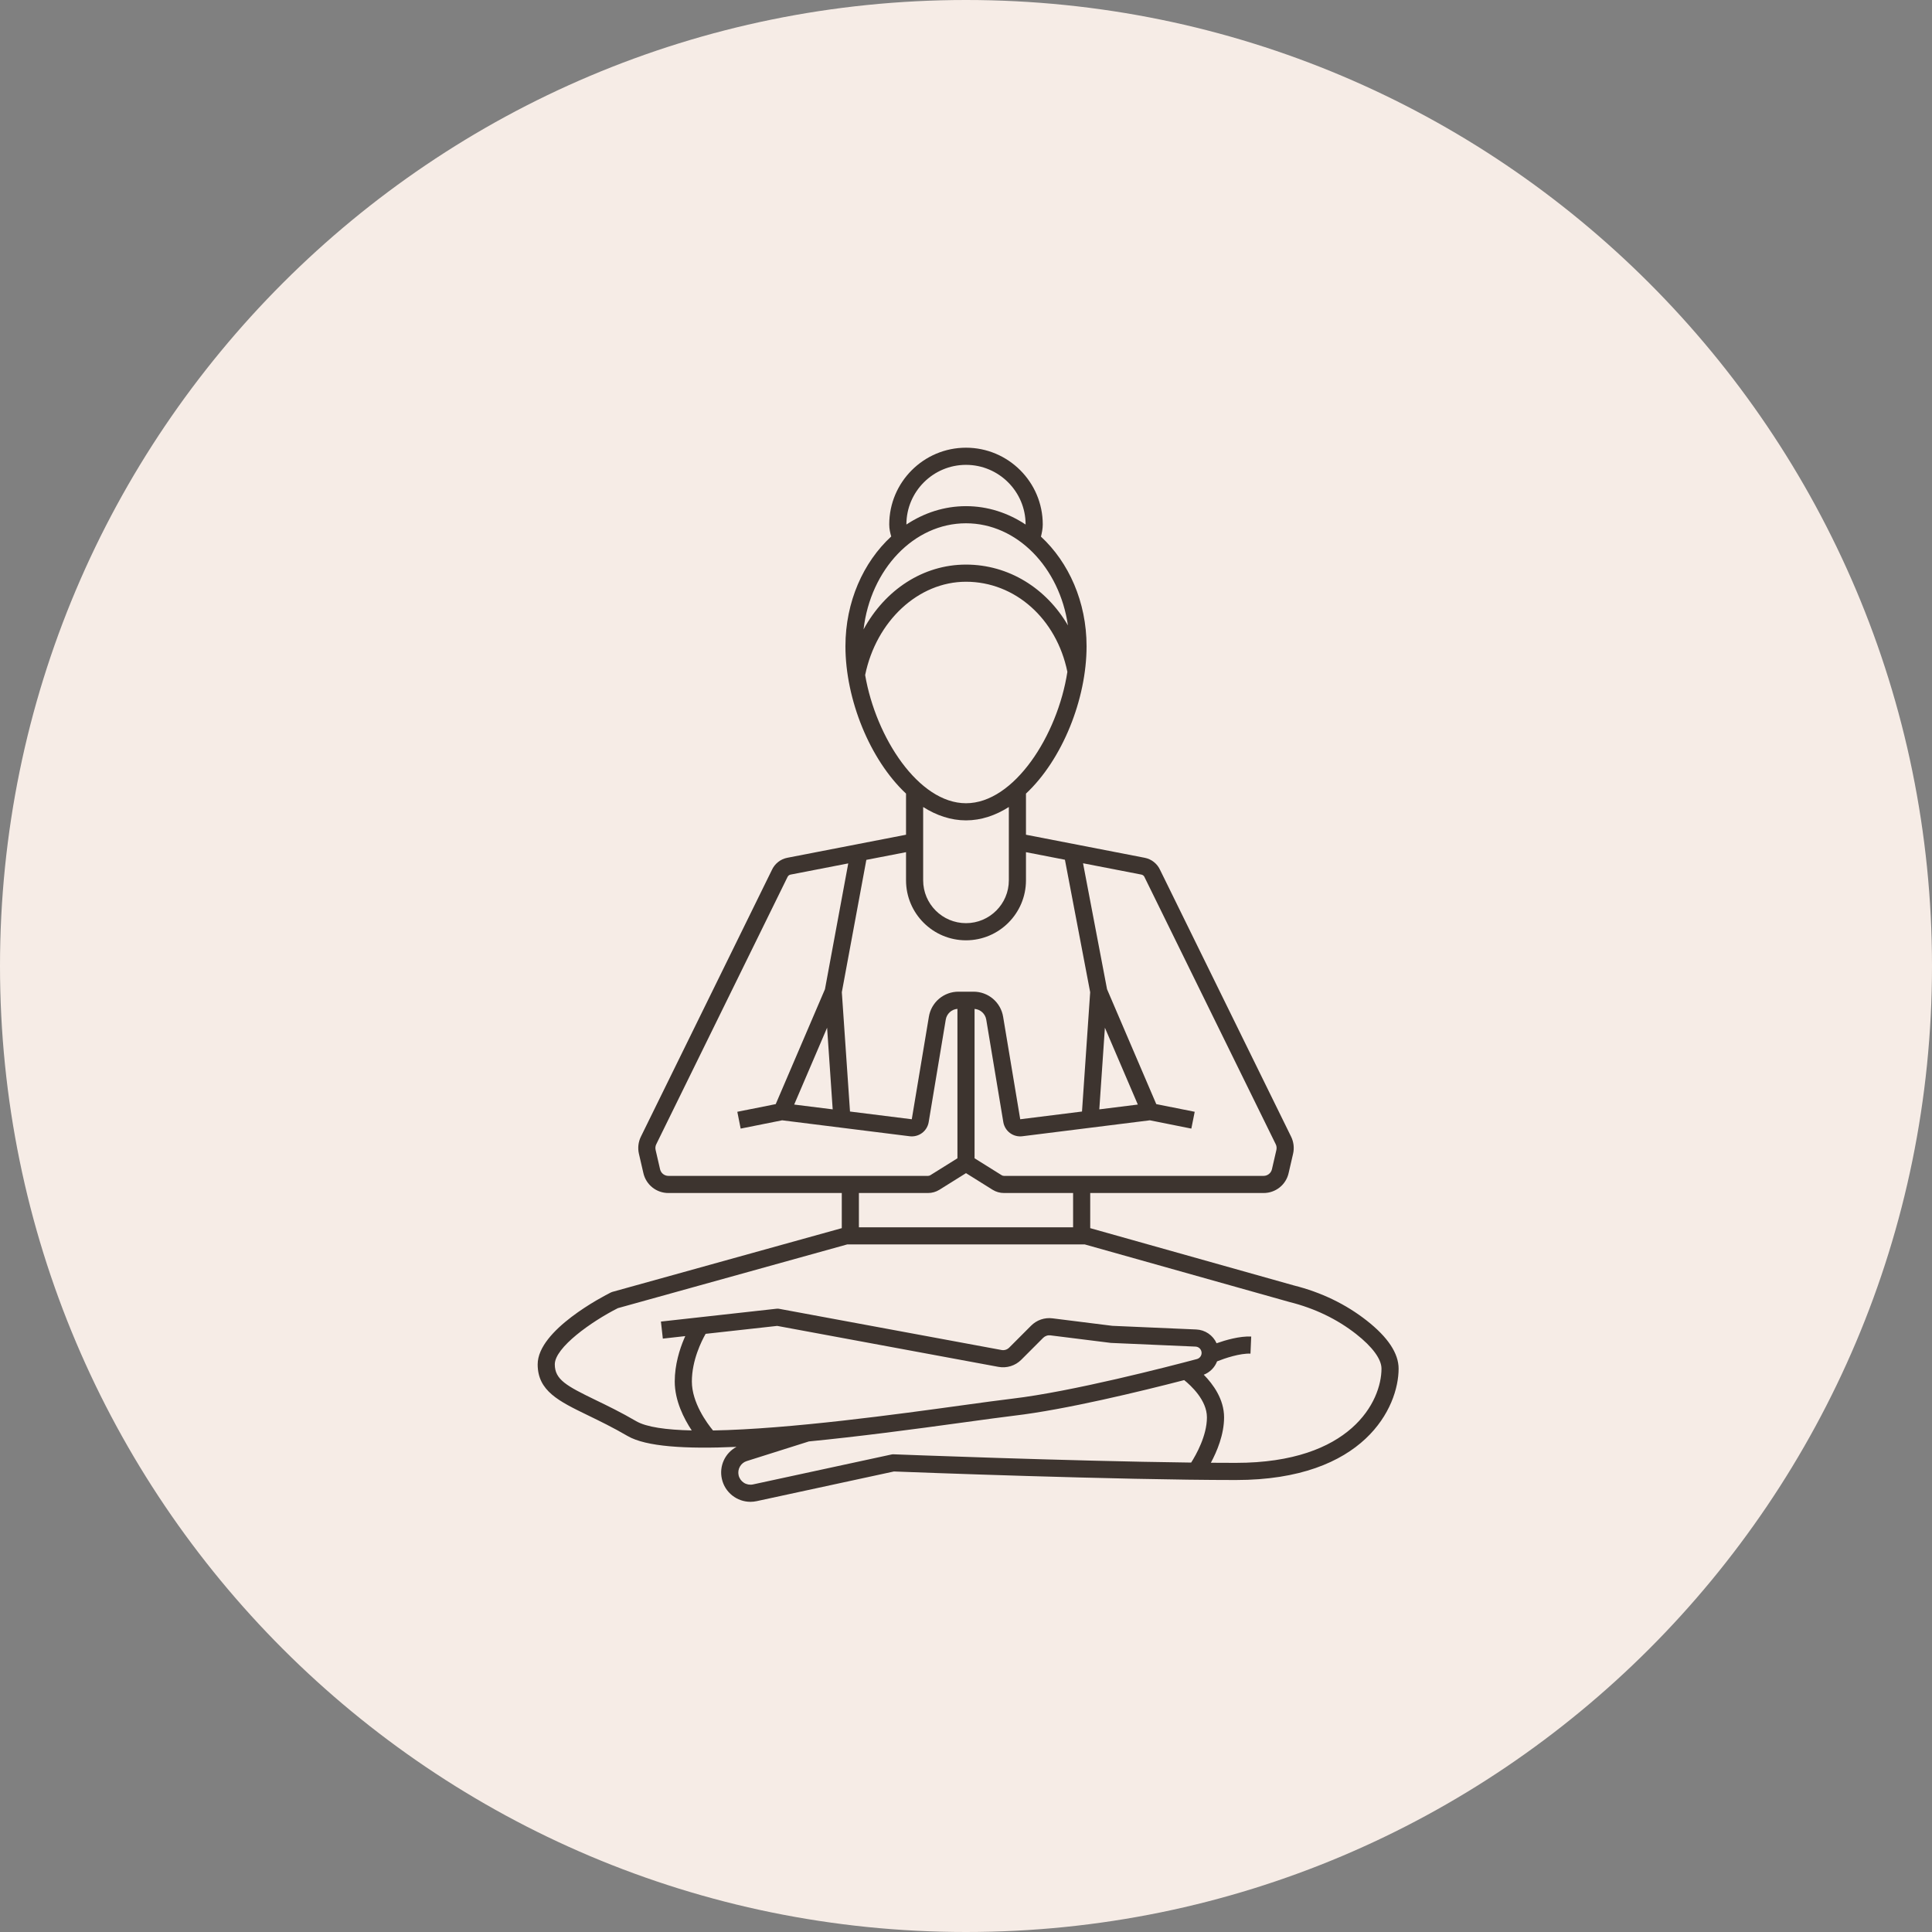
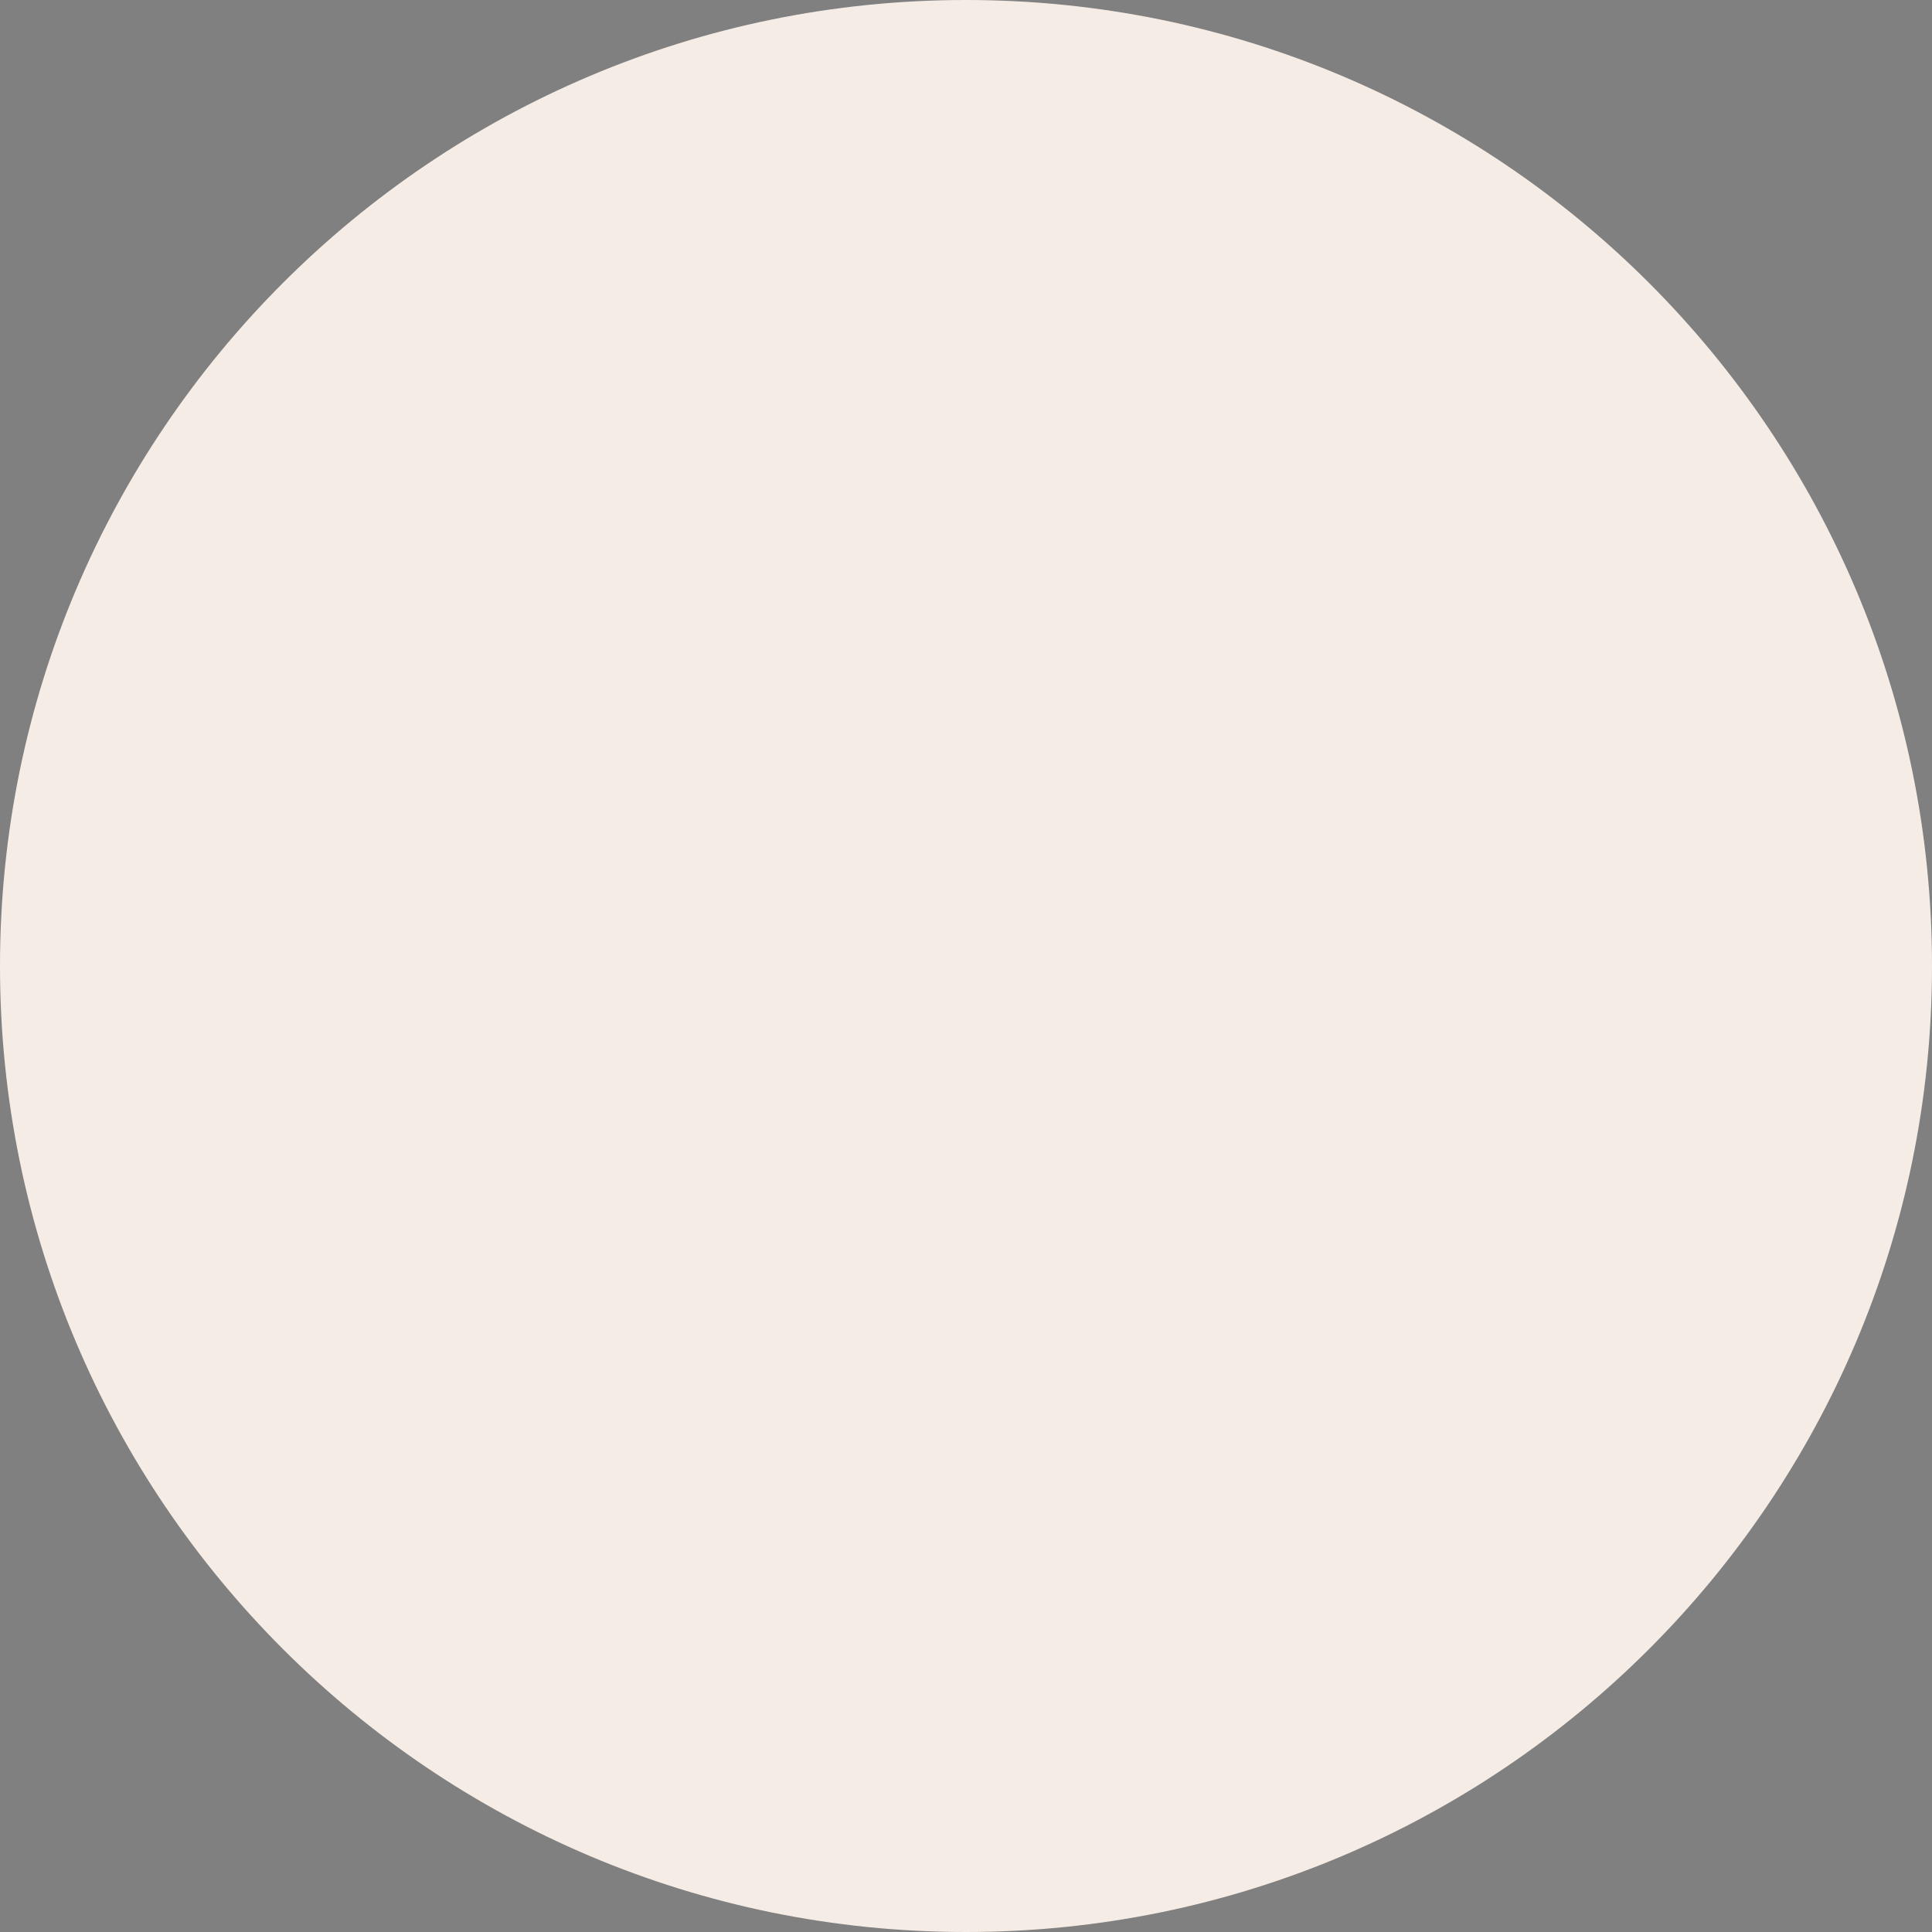
<svg xmlns="http://www.w3.org/2000/svg" width="74" height="74" viewBox="0 0 74 74" fill="none">
  <rect x="0" y="0" width="74" height="74" fill="#808080" stroke="none" />
  <path d="M37 74C57.434 74 74 57.434 74 37C74 16.566 57.434 0 37 0C16.566 0 0 16.566 0 37C0 57.434 16.566 74 37 74Z" fill="#F6ECE6" />
-   <path d="M22.523 54.212C22.969 54.429 23.475 54.674 24.038 55.002C24.74 55.412 26.264 55.505 28.21 55.418C27.995 55.533 27.823 55.715 27.722 55.937C27.621 56.159 27.595 56.409 27.65 56.647C27.765 57.167 28.23 57.523 28.743 57.523C28.821 57.523 28.9 57.515 28.979 57.498L34.24 56.361C34.886 56.386 42.798 56.688 47.336 56.688C52.267 56.688 53.57 53.897 53.57 52.422C53.57 51.836 53.159 51.216 52.347 50.58C51.543 49.949 50.601 49.496 49.557 49.235L41.758 47.041V45.695H48.398C48.621 45.696 48.837 45.621 49.012 45.482C49.186 45.344 49.308 45.15 49.357 44.932L49.528 44.192C49.579 43.971 49.552 43.74 49.452 43.536L44.438 33.328C44.384 33.207 44.302 33.101 44.199 33.019C44.096 32.936 43.974 32.88 43.844 32.855L39.297 31.972V30.397C40.686 29.098 41.618 26.784 41.618 24.751C41.618 23.053 40.935 21.538 39.871 20.554C39.906 20.41 39.94 20.253 39.94 20.088C39.94 18.467 38.621 17.148 37 17.148C35.379 17.148 34.06 18.467 34.06 20.088C34.06 20.267 34.098 20.415 34.136 20.548C33.068 21.531 32.382 23.049 32.382 24.751C32.382 26.784 33.315 29.098 34.703 30.397V31.972L30.156 32.855C30.026 32.88 29.905 32.936 29.801 33.019C29.698 33.101 29.616 33.207 29.562 33.328L24.548 43.536C24.448 43.74 24.421 43.971 24.472 44.192L24.643 44.932C24.692 45.149 24.814 45.343 24.988 45.482C25.163 45.621 25.379 45.696 25.602 45.695H32.242V47.041L23.459 49.481C23.439 49.486 23.419 49.494 23.4 49.503C23.113 49.647 20.594 50.944 20.594 52.258C20.594 53.277 21.403 53.669 22.523 54.212ZM27.31 54.79C27.081 54.513 26.5 53.727 26.5 52.914C26.5 52.104 26.868 51.369 27.027 51.089L29.769 50.785L38.242 52.354C38.398 52.383 38.56 52.373 38.713 52.326C38.865 52.279 39.004 52.195 39.117 52.082L39.958 51.24C39.994 51.205 40.037 51.179 40.084 51.163C40.131 51.146 40.181 51.141 40.231 51.147L42.538 51.435C42.547 51.436 42.555 51.437 42.564 51.437L45.791 51.578C45.854 51.58 45.913 51.607 45.956 51.652C45.999 51.697 46.024 51.758 46.024 51.82C46.024 51.93 45.95 52.027 45.844 52.055C44.763 52.343 41.058 53.303 38.767 53.573C38.3 53.628 37.629 53.72 36.852 53.827C34.432 54.161 30.23 54.74 27.31 54.79ZM34.224 55.703C34.196 55.702 34.169 55.705 34.142 55.711L28.841 56.857C28.721 56.882 28.596 56.86 28.493 56.794C28.39 56.728 28.317 56.624 28.29 56.504C28.265 56.391 28.283 56.272 28.341 56.172C28.399 56.071 28.492 55.996 28.603 55.962L30.983 55.21C32.875 55.025 34.943 54.753 36.942 54.477C37.715 54.371 38.383 54.279 38.843 54.224C40.815 53.992 43.712 53.287 45.357 52.861C45.614 53.068 46.228 53.63 46.228 54.288C46.228 54.991 45.812 55.725 45.624 56.02C40.864 55.962 34.298 55.706 34.224 55.703ZM43.838 33.595C43.84 33.601 43.843 33.606 43.845 33.611L48.863 43.826C48.897 43.893 48.905 43.971 48.889 44.044L48.718 44.785C48.701 44.857 48.661 44.922 48.602 44.968C48.544 45.014 48.472 45.039 48.398 45.039H38.454C38.423 45.039 38.393 45.03 38.367 45.014L37.328 44.365V38.644C37.438 38.652 37.541 38.697 37.622 38.771C37.703 38.845 37.757 38.944 37.775 39.052L38.429 42.978C38.457 43.145 38.548 43.295 38.684 43.397C38.82 43.498 38.99 43.542 39.158 43.521L44.043 42.91L45.631 43.228L45.76 42.584L44.288 42.29L42.402 37.888L41.483 33.065L43.719 33.499C43.745 33.504 43.77 33.516 43.79 33.532C43.811 33.549 43.828 33.571 43.838 33.595ZM42.32 39.364L43.581 42.307L42.106 42.491L42.32 39.364ZM34.717 20.088C34.717 18.829 35.741 17.805 37 17.805C38.259 17.805 39.283 18.829 39.283 20.088L39.283 20.091C38.609 19.644 37.83 19.387 37 19.387C36.17 19.387 35.391 19.644 34.717 20.091L34.717 20.088ZM37 20.043C38.956 20.043 40.584 21.737 40.904 23.954C40.074 22.528 38.631 21.625 37 21.625C35.358 21.625 33.901 22.59 33.076 24.108C33.341 21.815 34.999 20.043 37 20.043ZM33.137 25.855C33.563 23.781 35.178 22.282 37 22.282C38.878 22.282 40.467 23.699 40.883 25.733C40.509 28.164 38.844 30.766 37 30.766C35.187 30.766 33.547 28.25 33.137 25.855ZM37 31.422C37.578 31.422 38.131 31.234 38.641 30.91V33.719C38.641 34.623 37.905 35.359 37 35.359C36.095 35.359 35.359 34.623 35.359 33.719V30.91C35.869 31.234 36.422 31.422 37 31.422ZM37 36.016C38.267 36.016 39.297 34.985 39.297 33.719V32.64L40.789 32.93L41.756 38.004L41.443 42.574L39.077 42.87L38.422 38.944C38.378 38.675 38.24 38.431 38.032 38.255C37.825 38.08 37.562 37.983 37.289 37.984H36.711C36.438 37.983 36.175 38.08 35.968 38.255C35.76 38.431 35.622 38.675 35.578 38.944L34.923 42.87L32.557 42.574L32.244 38.003L33.183 32.935L34.703 32.64V33.719C34.703 34.985 35.733 36.016 37 36.016ZM31.68 39.364L31.894 42.491L30.419 42.307L31.68 39.364ZM25.282 44.785L25.111 44.044C25.095 43.971 25.103 43.894 25.137 43.826L30.154 33.611C30.157 33.606 30.159 33.6 30.162 33.595C30.172 33.571 30.189 33.549 30.209 33.532C30.23 33.515 30.255 33.504 30.281 33.499L32.49 33.07L31.598 37.889L29.712 42.29L28.241 42.584L28.369 43.228L29.958 42.91L34.842 43.521C35.01 43.542 35.18 43.498 35.316 43.397C35.452 43.295 35.544 43.145 35.571 42.977L36.225 39.052C36.243 38.943 36.297 38.844 36.378 38.77C36.459 38.695 36.562 38.65 36.672 38.642V44.365L35.633 45.014C35.607 45.03 35.577 45.039 35.546 45.039H25.602C25.528 45.039 25.456 45.014 25.397 44.968C25.339 44.922 25.299 44.857 25.282 44.785ZM35.546 45.695C35.7 45.695 35.851 45.652 35.981 45.571L37 44.934L38.019 45.571C38.149 45.652 38.3 45.695 38.454 45.695H41.102V47.008H32.898V45.695H35.546ZM23.666 50.105L32.451 47.664H41.548L49.388 49.869C50.352 50.11 51.211 50.523 51.942 51.096C52.569 51.588 52.914 52.059 52.914 52.422C52.914 53.67 51.748 56.031 47.336 56.031C47.031 56.031 46.711 56.03 46.379 56.027C46.611 55.596 46.885 54.948 46.885 54.288C46.885 53.592 46.465 53.019 46.107 52.655C46.223 52.61 46.328 52.541 46.416 52.453C46.504 52.365 46.572 52.259 46.617 52.143C46.923 52.021 47.493 51.831 47.896 51.847L47.924 51.192C47.478 51.173 46.949 51.326 46.598 51.45C46.53 51.299 46.421 51.169 46.284 51.076C46.146 50.982 45.985 50.929 45.819 50.922L42.605 50.782L40.312 50.495C40.163 50.476 40.012 50.492 39.87 50.54C39.729 50.589 39.6 50.67 39.494 50.776L38.653 51.618C38.615 51.655 38.569 51.683 38.518 51.699C38.467 51.715 38.413 51.718 38.361 51.708L29.841 50.13C29.809 50.125 29.777 50.123 29.745 50.127L25.315 50.619L25.388 51.272L26.247 51.176C26.231 51.212 26.215 51.249 26.198 51.289C26.036 51.673 25.844 52.266 25.844 52.914C25.844 53.649 26.194 54.334 26.495 54.789C25.518 54.767 24.758 54.662 24.369 54.435C23.784 54.094 23.266 53.843 22.809 53.622C21.7 53.084 21.25 52.843 21.25 52.258C21.25 51.613 22.653 50.617 23.666 50.105Z" fill="#3D342F" />
</svg>